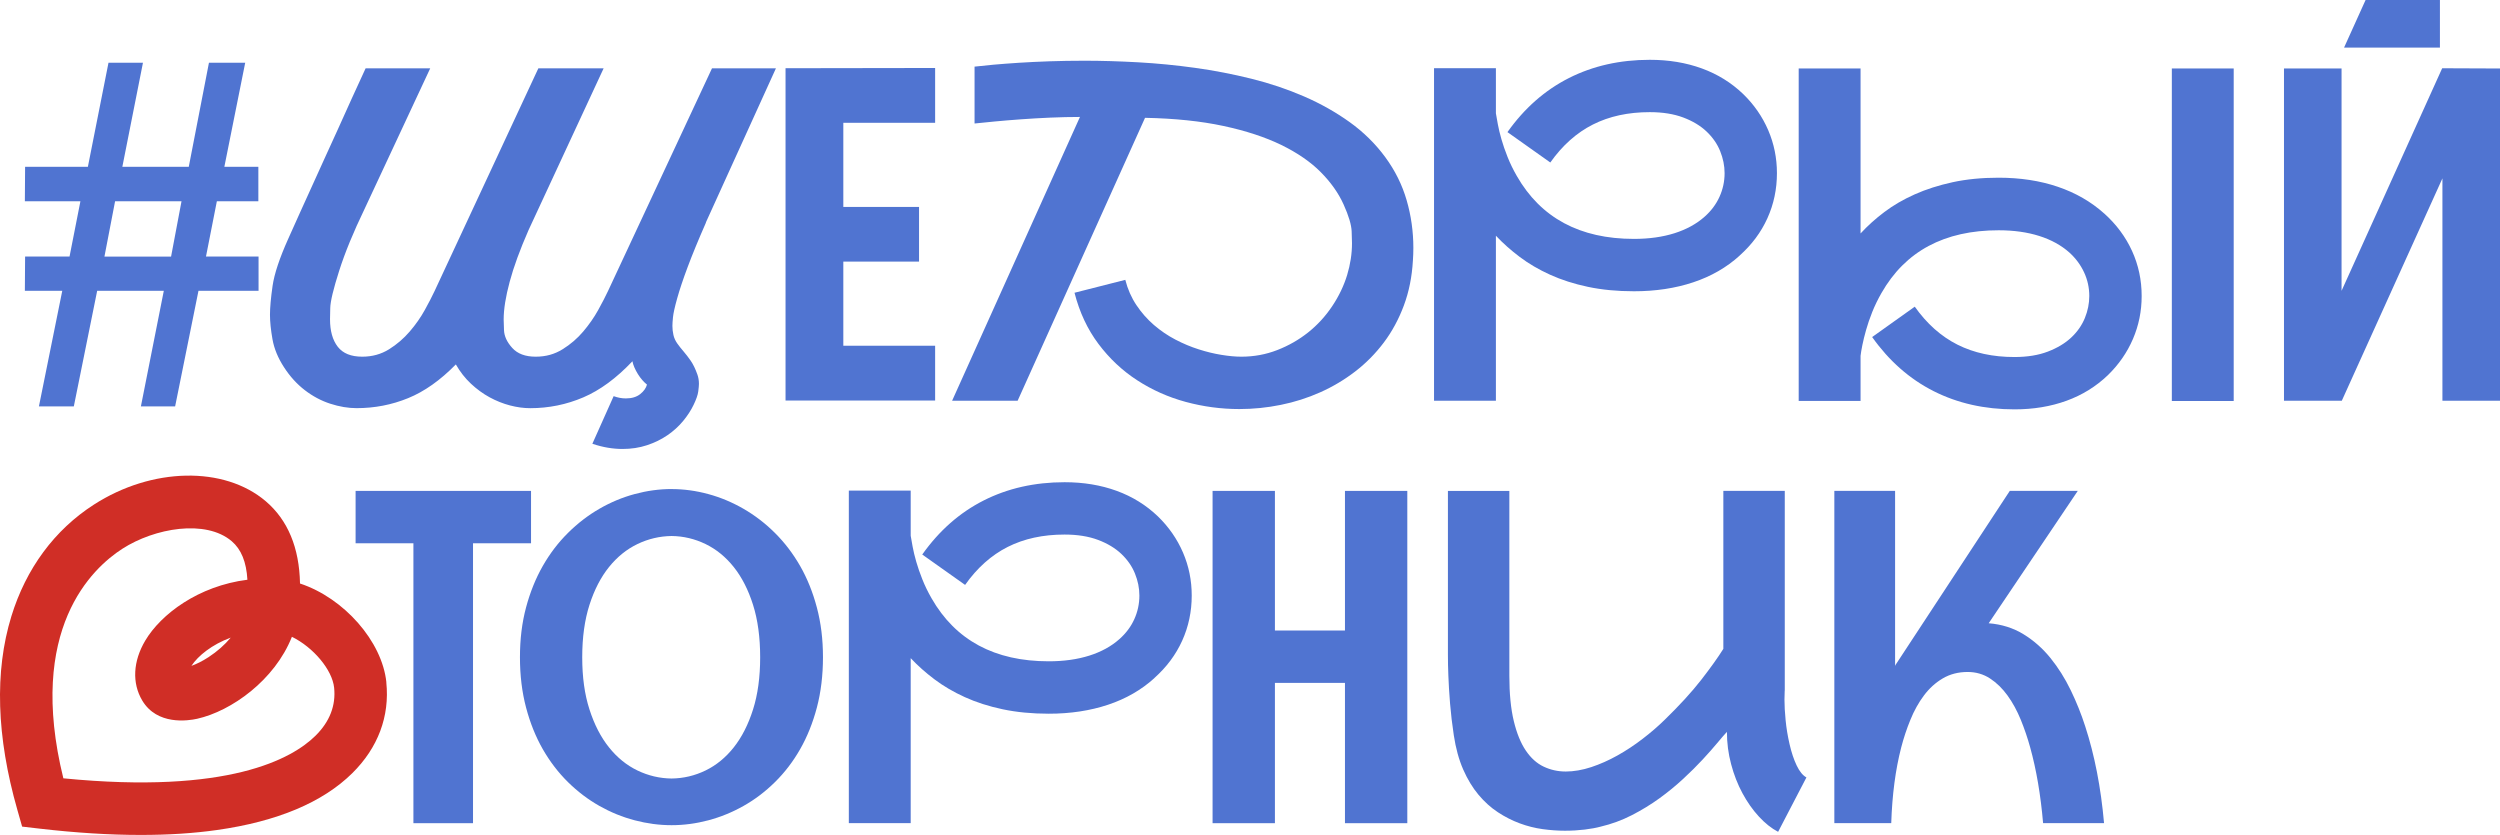
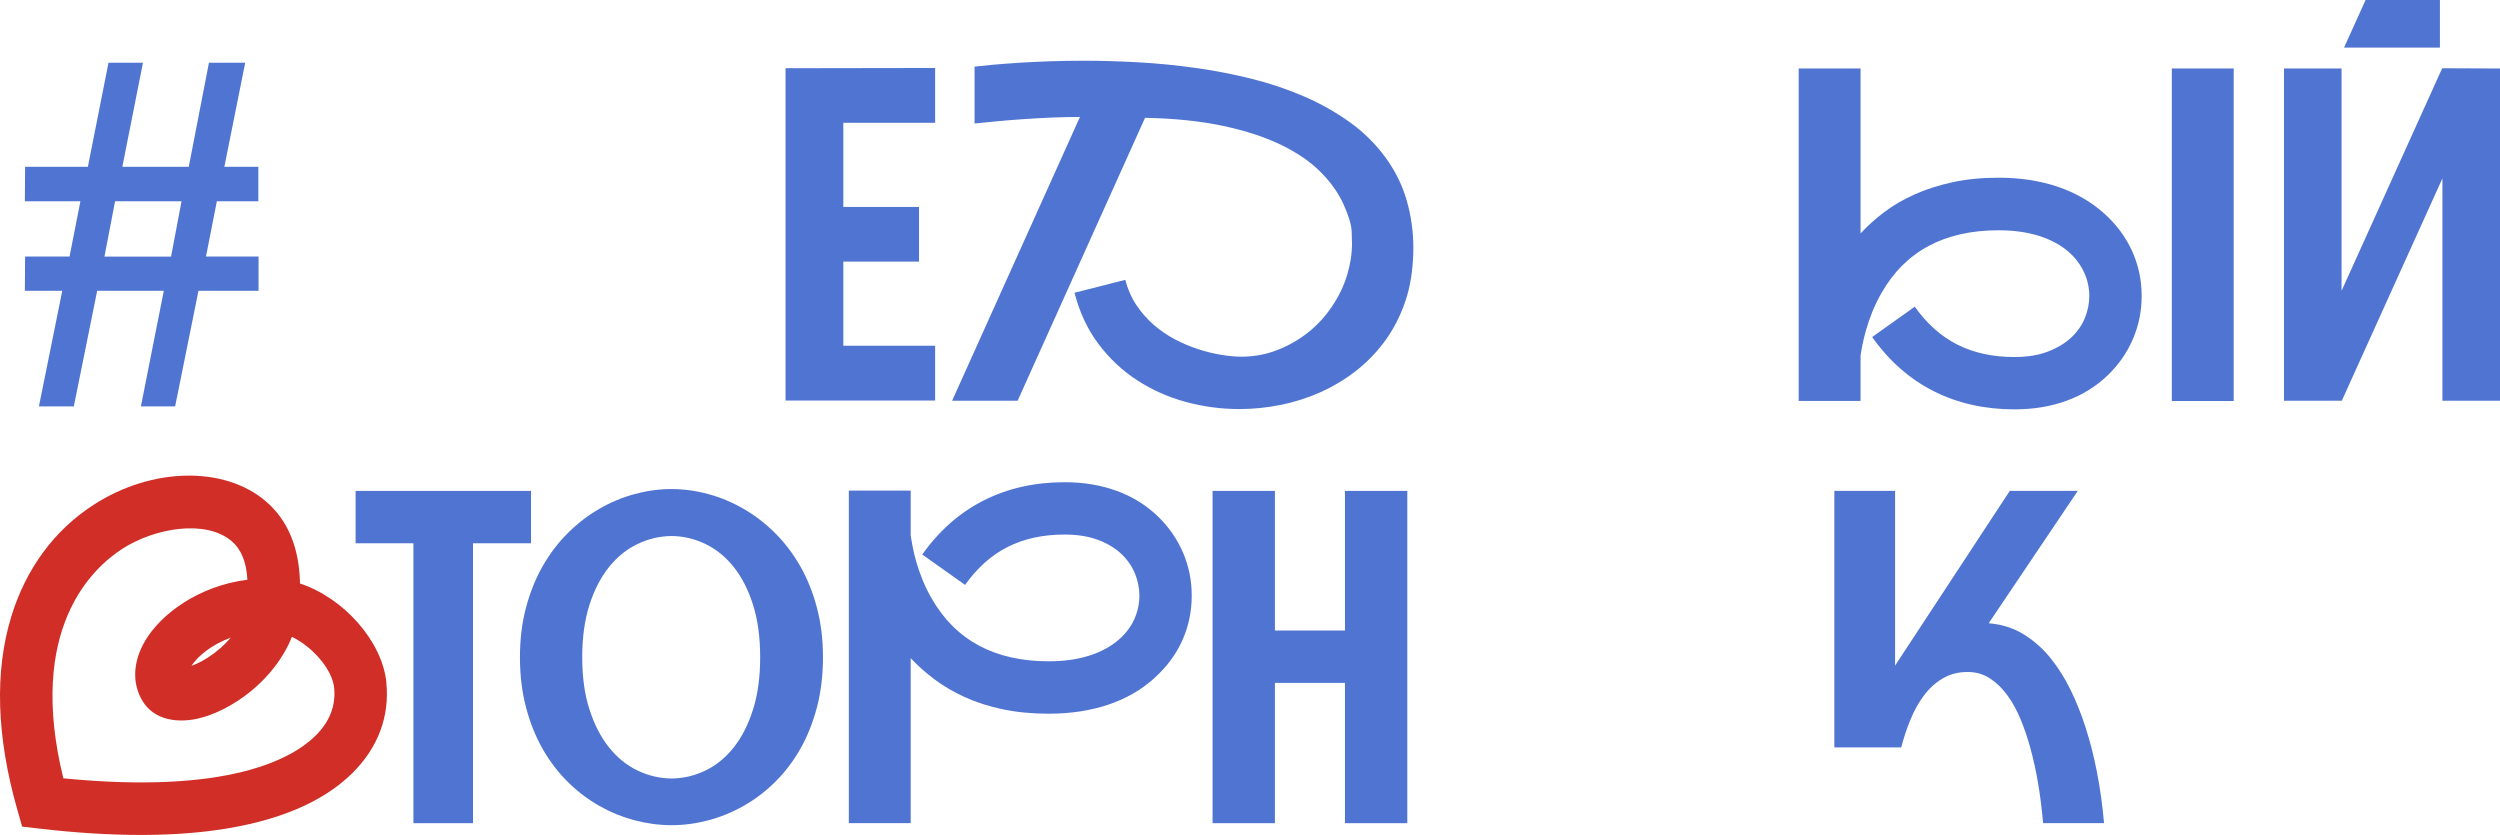
<svg xmlns="http://www.w3.org/2000/svg" width="1000" height="334" viewBox="0 0 1000 334" fill="none">
  <path d="M24.907 116.318H9.945L10.04 102.626H27.814L32.166 80.501H9.945L10.04 66.715H35.153L43.397 25.099H57.184L48.939 66.715H75.511L83.58 25.099H98.083L89.743 66.715H103.34V80.501H86.743L82.391 102.626H103.422V116.318H79.39L70.051 162.556H56.359L65.523 116.318H38.87L29.53 162.556H15.568L24.907 116.318ZM46.033 80.514L41.775 102.64H68.429L72.605 80.514H46.033Z" fill="#5074D1" />
-   <path d="M282.386 89.029C279.358 95.922 276.925 101.829 275.087 106.749C273.236 111.682 271.843 115.872 270.87 119.346C269.897 122.819 269.343 125.333 269.194 126.874C269.046 128.415 268.965 129.577 268.965 130.361C268.965 131.577 269.1 132.78 269.37 133.983C269.64 135.186 270.154 136.322 270.911 137.389C271.668 138.444 272.506 139.525 273.452 140.606C274.384 141.701 275.344 142.931 276.304 144.323C277.263 145.715 278.142 147.526 278.939 149.756C279.358 150.905 279.575 152.176 279.575 153.568C279.575 154.176 279.48 155.176 279.304 156.555C279.128 157.947 278.507 159.745 277.439 161.948C276.385 164.151 274.979 166.313 273.222 168.435C271.465 170.557 269.383 172.436 266.964 174.099C264.545 175.761 261.828 177.086 258.801 178.086C255.773 179.086 252.516 179.586 249.002 179.586C247.123 179.586 245.176 179.424 243.149 179.086C241.122 178.748 239.054 178.221 236.945 177.505L245.46 158.461C247.096 159.069 248.731 159.366 250.353 159.366C252.705 159.366 254.611 158.798 256.07 157.65C257.517 156.501 258.422 155.23 258.787 153.838C258.179 153.352 257.557 152.757 256.922 152.027C256.287 151.297 255.692 150.5 255.151 149.621C254.611 148.743 254.138 147.851 253.746 146.945C253.354 146.039 253.097 145.215 252.975 144.499C246.569 151.27 240.013 156.095 233.296 158.961C226.579 161.826 219.51 163.272 212.076 163.272C209.481 163.272 206.791 162.907 204.007 162.177C201.223 161.448 198.506 160.366 195.843 158.92C193.181 157.474 190.694 155.649 188.369 153.473C186.044 151.297 184.03 148.729 182.341 145.769C176.11 152.122 169.744 156.622 163.216 159.272C156.688 161.934 149.822 163.259 142.631 163.259C139.252 163.259 135.738 162.664 132.116 161.488C128.494 160.312 125.088 158.501 121.911 156.055C118.735 153.608 115.951 150.54 113.572 146.85C111.18 143.161 109.652 139.444 108.99 135.7C108.328 131.956 107.99 128.685 107.99 125.901C107.99 123.116 108.341 119.143 109.031 114.345C109.72 109.546 111.828 103.235 115.329 95.436C116.775 92.178 118.33 88.718 119.992 85.056C121.655 81.393 123.344 77.662 125.074 73.864C126.804 70.067 128.521 66.269 130.237 62.484C131.967 58.713 133.603 55.091 135.184 51.644C138.806 43.548 142.496 35.452 146.24 27.343H172.082L145.794 83.65C141.388 92.773 138.009 100.977 135.684 108.262C133.359 115.548 132.156 120.535 132.102 123.225C132.035 125.914 132.008 127.415 132.008 127.712C132.008 132.361 133.035 136.024 135.089 138.687C137.144 141.349 140.401 142.674 144.888 142.674C148.876 142.674 152.444 141.687 155.593 139.728C158.742 137.768 161.499 135.389 163.892 132.605C166.284 129.82 168.284 126.955 169.92 123.995C171.555 121.035 172.853 118.521 173.812 116.467L215.333 27.343H241.446L211.441 91.989C207.994 99.842 205.467 106.749 203.872 112.709C202.263 118.67 201.466 123.698 201.466 127.806C201.466 128.225 201.507 129.645 201.601 132.064C201.696 134.483 202.791 136.849 204.913 139.187C207.021 141.512 210.143 142.674 214.252 142.674C218.361 142.674 221.821 141.687 224.997 139.728C228.173 137.768 230.931 135.389 233.296 132.605C235.648 129.82 237.648 126.955 239.284 123.995C240.919 121.035 242.217 118.521 243.176 116.467L284.792 27.343H310.364L282.345 88.989L282.386 89.029Z" fill="#5074D1" />
  <path d="M337.328 49.144V82.785H367.617V104.64H337.328V138.281H374.051V160.218H314.216V27.289L374.051 27.194V49.13H337.328V49.144Z" fill="#5074D1" />
  <path d="M389.824 26.653C391.824 26.41 394.325 26.153 397.352 25.883C400.38 25.613 403.759 25.356 407.503 25.113C411.247 24.869 415.342 24.68 419.789 24.518C424.235 24.369 428.898 24.288 433.791 24.288C440.617 24.288 447.794 24.504 455.322 24.923C462.85 25.342 470.419 26.086 478.029 27.14C485.638 28.194 493.153 29.654 500.56 31.492C507.967 33.33 514.981 35.696 521.591 38.561C528.213 41.426 534.296 44.859 539.864 48.846C545.419 52.834 550.163 57.51 554.096 62.849C558.029 68.201 560.881 73.959 562.665 80.122C564.45 86.286 565.342 92.638 565.342 99.166C565.342 100.802 565.288 102.464 565.166 104.154C564.801 110.682 563.598 116.696 561.544 122.197C559.489 127.698 556.813 132.645 553.515 137.024C550.217 141.404 546.419 145.256 542.094 148.58C537.769 151.905 533.106 154.69 528.092 156.92C523.077 159.163 517.82 160.839 512.319 161.948C506.818 163.07 501.29 163.624 495.721 163.624C488.463 163.624 481.34 162.664 474.325 160.772C467.311 158.866 460.837 155.987 454.876 152.108C448.915 148.243 443.752 143.39 439.373 137.551C434.994 131.713 431.804 124.901 429.804 117.102L450.118 111.939C451.078 115.683 452.565 119.062 454.565 122.049C456.565 125.036 458.89 127.685 461.553 129.983C464.215 132.28 467.081 134.227 470.162 135.835C473.244 137.443 476.339 138.741 479.461 139.728C482.57 140.728 485.611 141.471 488.571 141.944C491.531 142.431 494.194 142.674 496.546 142.674C501.56 142.674 506.345 141.795 510.872 140.038C515.4 138.281 519.536 135.93 523.253 132.97C526.97 130.01 530.173 126.522 532.863 122.495C535.552 118.481 537.539 114.318 538.85 110.033C540.148 105.749 540.797 101.477 540.797 97.247C540.797 96.76 540.756 95.206 540.662 92.584C540.567 89.962 539.499 86.353 537.445 81.798C535.39 77.23 532.336 72.918 528.281 68.837C524.226 64.755 518.982 61.146 512.548 57.997C506.115 54.861 498.384 52.32 489.382 50.387C480.381 48.455 469.919 47.36 458.012 47.13L407.057 160.285H380.849L431.98 46.779C428.114 46.779 424.154 46.873 420.1 47.049C416.045 47.225 412.152 47.454 408.408 47.725C404.664 47.995 401.164 48.279 397.933 48.59C394.703 48.887 392 49.157 389.824 49.401V26.64V26.653Z" fill="#5074D1" />
-   <path d="M695.824 102.275C690.621 106.992 684.444 110.547 677.28 112.926C670.117 115.318 662.21 116.507 653.573 116.507C646.87 116.507 640.733 115.913 635.165 114.737C629.61 113.561 624.555 111.939 620.027 109.884C615.499 107.83 611.444 105.451 607.876 102.762C604.308 100.072 601.132 97.247 598.361 94.287V160.285H573.613V27.289H598.361V45.332C598.537 46.414 598.793 47.873 599.131 49.685C599.469 51.496 599.942 53.51 600.578 55.713C601.213 57.916 602.024 60.281 603.024 62.782C604.024 65.295 605.241 67.809 606.7 70.35C616.31 87.151 631.934 95.558 653.573 95.558C659.615 95.558 665.021 94.801 669.806 93.287C674.577 91.773 678.605 89.57 681.862 86.664C684.457 84.366 686.444 81.717 687.796 78.73C689.147 75.743 689.837 72.581 689.837 69.256C689.837 66.296 689.242 63.363 688.066 60.457C686.89 57.551 685.079 54.942 682.633 52.617C680.186 50.293 677.064 48.414 673.293 46.995C669.509 45.576 665.062 44.859 659.926 44.859C651.276 44.859 643.693 46.508 637.165 49.806C630.637 53.104 624.96 58.159 620.122 64.998L602.983 52.847C609.755 43.291 617.946 36.087 627.555 31.222C637.165 26.356 647.951 23.923 659.926 23.923C667.481 23.923 674.415 25.072 680.727 27.37C687.039 29.668 692.553 33.087 697.27 37.615C701.623 41.845 704.961 46.67 707.286 52.077C709.61 57.483 710.773 63.214 710.773 69.256C710.773 75.662 709.502 81.677 706.961 87.299C704.42 92.922 700.703 97.909 695.811 102.261L695.824 102.275Z" fill="#5074D1" />
  <path d="M841.702 85.407C846.54 89.759 850.244 94.747 852.812 100.369C855.38 105.992 856.664 112.006 856.664 118.413C856.664 124.455 855.501 130.185 853.177 135.592C850.852 140.998 847.513 145.823 843.161 150.054C838.444 154.582 832.93 158.001 826.618 160.299C820.306 162.597 813.359 163.745 805.803 163.745C793.842 163.745 783.043 161.313 773.433 156.447C763.823 151.581 755.632 144.377 748.861 134.821L765.904 122.671C770.743 129.496 776.433 134.565 782.988 137.862C789.544 141.16 797.14 142.809 805.79 142.809C810.926 142.809 815.386 142.079 819.157 140.633C822.928 139.187 826.05 137.308 828.497 135.011C830.943 132.713 832.754 130.118 833.943 127.212C835.133 124.306 835.714 121.373 835.714 118.413C835.714 115.088 835.025 111.925 833.633 108.938C832.241 105.951 830.281 103.302 827.74 101.005C824.482 98.099 820.455 95.895 815.683 94.382C810.912 92.868 805.492 92.111 799.451 92.111C777.744 92.111 762.12 100.477 752.578 117.224C751.131 119.765 749.902 122.292 748.901 124.793C747.901 127.306 747.09 129.672 746.455 131.915C745.82 134.159 745.32 136.173 744.955 137.984C744.59 139.795 744.346 141.255 744.225 142.336V160.38H719.477V27.383H744.225V93.382C747.009 90.354 750.172 87.502 753.74 84.812C757.308 82.123 761.35 79.771 765.891 77.744C770.419 75.716 775.474 74.108 781.029 72.891C786.584 71.689 792.72 71.08 799.437 71.08C808.074 71.08 815.967 72.283 823.104 74.703C830.24 77.122 836.43 80.69 841.688 85.407H841.702ZM893.481 27.383V160.393H868.733V27.383H893.481Z" fill="#5074D1" />
  <path d="M1000 27.383V160.299H976.969V71.35L936.719 160.299H913.593V27.383H936.624V116.332L976.874 27.302L1000 27.397V27.383ZM975.982 19.044H937.624L946.234 0H975.969V19.044H975.982Z" fill="#5074D1" />
  <path d="M212.414 196.359V217.309H189.207V329.275H165.365V217.309H142.239V196.359H212.414Z" fill="#5074D1" />
  <path d="M268.627 195.629C273.519 195.629 278.412 196.292 283.318 197.63C288.211 198.954 292.915 200.928 297.416 203.523C301.916 206.118 306.106 209.335 309.972 213.173C313.837 217.012 317.189 221.404 320.041 226.365C322.88 231.325 325.123 236.866 326.745 243.003C328.38 249.139 329.191 255.775 329.191 262.898C329.191 270.021 328.38 276.86 326.745 283.023C325.11 289.187 322.88 294.755 320.041 299.702C317.203 304.662 313.851 309.041 309.972 312.853C306.106 316.664 301.916 319.841 297.416 322.368C292.915 324.909 288.211 326.828 283.318 328.126C278.426 329.423 273.519 330.072 268.627 330.072C263.734 330.072 258.814 329.423 253.894 328.126C248.961 326.828 244.257 324.909 239.757 322.368C235.256 319.827 231.066 316.651 227.2 312.853C223.335 309.041 219.983 304.662 217.131 299.702C214.293 294.742 212.049 289.187 210.427 283.023C208.792 276.86 207.981 270.143 207.981 262.898C207.981 255.654 208.792 249.058 210.427 242.949C212.062 236.839 214.293 231.311 217.131 226.351C219.969 221.391 223.321 216.998 227.2 213.16C231.066 209.321 235.256 206.104 239.757 203.509C244.257 200.914 248.974 198.941 253.894 197.616C258.814 196.292 263.734 195.616 268.627 195.616V195.629ZM268.627 311.407C273.398 311.353 277.939 310.271 282.224 308.19C286.508 306.108 290.279 303.027 293.509 298.945C296.74 294.863 299.308 289.822 301.213 283.807C303.119 277.793 304.065 270.832 304.065 262.912C304.065 254.991 303.119 247.936 301.213 241.921C299.308 235.907 296.74 230.879 293.509 226.824C290.279 222.769 286.508 219.701 282.224 217.62C277.926 215.538 273.398 214.457 268.627 214.403C263.855 214.471 259.301 215.538 254.976 217.62C250.65 219.701 246.866 222.769 243.595 226.824C240.338 230.879 237.729 235.907 235.796 241.921C233.864 247.936 232.891 254.937 232.891 262.912C232.891 270.886 233.85 277.793 235.796 283.807C237.729 289.822 240.324 294.863 243.595 298.945C246.866 303.027 250.65 306.108 254.976 308.19C259.301 310.271 263.842 311.353 268.627 311.407Z" fill="#5074D1" />
  <path d="M461.742 271.251C456.538 275.968 450.362 279.523 443.198 281.902C436.035 284.294 428.128 285.483 419.491 285.483C412.787 285.483 406.651 284.889 401.083 283.713C395.514 282.537 390.473 280.915 385.945 278.86C381.417 276.806 377.362 274.427 373.794 271.738C370.226 269.048 367.05 266.223 364.279 263.263V329.261H339.531V196.251H364.279V214.295C364.455 215.376 364.711 216.836 365.049 218.647C365.387 220.458 365.86 222.472 366.495 224.675C367.131 226.878 367.942 229.244 368.942 231.744C369.942 234.258 371.158 236.772 372.618 239.313C382.228 256.113 397.852 264.52 419.491 264.52C425.533 264.52 430.939 263.763 435.724 262.249C440.495 260.736 444.523 258.533 447.78 255.627C450.375 253.329 452.362 250.68 453.714 247.693C455.065 244.706 455.755 241.543 455.755 238.218C455.755 235.258 455.16 232.325 453.984 229.419C452.808 226.513 450.997 223.905 448.551 221.58C446.104 219.255 442.982 217.377 439.211 215.957C435.427 214.538 430.98 213.822 425.844 213.822C417.194 213.822 409.611 215.471 403.083 218.769C396.555 222.067 390.878 227.122 386.039 233.961L368.901 221.81C375.673 212.254 383.863 205.05 393.473 200.184C403.083 195.319 413.869 192.886 425.844 192.886C433.399 192.886 440.333 194.035 446.645 196.332C452.957 198.63 458.471 202.05 463.188 206.577C467.54 210.808 470.879 215.633 473.204 221.039C475.528 226.446 476.691 232.177 476.691 238.218C476.691 244.625 475.42 250.639 472.879 256.262C470.338 261.885 466.621 266.872 461.729 271.224L461.742 271.251Z" fill="#5074D1" />
  <path d="M562.922 196.359V329.275H537.985V273.157H509.967V329.275H485.03V196.359H509.967V252.207H537.985V196.359H562.922Z" fill="#5074D1" />
-   <path d="M713.881 276.238C713.827 277.387 713.787 278.563 713.787 279.78C713.787 282.199 713.936 284.956 714.246 288.078C714.544 291.187 715.071 294.39 715.828 297.688C716.585 300.986 717.531 303.824 718.68 306.217C719.828 308.609 721.126 310.19 722.572 310.974L711.246 332.735C708.583 331.343 706.015 329.302 703.542 326.612C701.068 323.922 698.879 320.814 696.973 317.273C695.067 313.731 693.554 309.866 692.445 305.662C691.323 301.459 690.769 297.161 690.769 292.741C689.864 293.714 688.58 295.188 686.917 297.188C685.255 299.188 683.295 301.405 681.024 303.851C678.754 306.298 676.172 308.866 673.266 311.555C670.36 314.245 667.211 316.827 663.791 319.314C660.372 321.787 656.682 324.044 652.735 326.072C648.775 328.099 644.626 329.626 640.274 330.653C638.463 331.14 636.327 331.532 633.881 331.829C631.434 332.127 628.785 332.289 625.947 332.289C623.109 332.289 620.149 332.073 617.067 331.654C613.985 331.235 610.931 330.464 607.903 329.342C604.876 328.221 601.97 326.747 599.158 324.896C596.347 323.057 593.766 320.719 591.4 317.908C589.048 315.097 587.008 311.731 585.278 307.798C583.561 303.865 582.304 299.31 581.52 294.106C580.858 289.754 580.358 285.51 580.02 281.374C579.682 277.239 579.466 273.535 579.344 270.264C579.222 267.358 579.168 264.588 579.168 261.925V196.373H603.74V270.359C603.74 277.495 604.335 283.51 605.511 288.403C606.687 293.295 608.295 297.242 610.323 300.229C612.35 303.216 614.729 305.365 617.486 306.663C620.23 307.96 623.176 308.609 626.325 308.609C629.475 308.609 632.989 308.014 636.53 306.838C640.071 305.662 643.558 304.108 647.005 302.175C650.451 300.243 653.79 298.04 657.02 295.553C660.25 293.079 663.17 290.565 665.765 288.024C671.806 282.158 676.713 276.792 680.497 271.927C684.268 267.061 687.215 262.939 689.337 259.546V196.359H713.909V276.238H713.881Z" fill="#5074D1" />
-   <path d="M795.477 249.301C800.681 249.72 805.317 251.193 809.399 253.694C813.48 256.194 817.076 259.371 820.184 263.209C823.293 267.048 825.996 271.346 828.294 276.09C830.591 280.834 832.524 285.659 834.092 290.552C837.836 302.04 840.35 314.934 841.62 329.261H817.238C816.265 317.962 814.548 307.866 812.075 298.972C811.047 295.228 809.79 291.538 808.317 287.916C806.83 284.294 805.073 281.05 803.019 278.212C800.965 275.373 798.626 273.089 795.991 271.373C793.355 269.656 790.382 268.791 787.057 268.791C783.313 268.791 779.988 269.656 777.082 271.373C774.176 273.089 771.676 275.373 769.554 278.212C767.432 281.05 765.634 284.294 764.161 287.916C762.674 291.538 761.458 295.228 760.484 298.972C758.187 307.852 756.862 317.949 756.497 329.261H733.736V196.346H758.038V266.345C758.092 266.223 758.187 266.047 758.308 265.804C758.43 265.561 758.606 265.291 758.849 264.993L803.911 196.359H831.105L795.477 249.301Z" fill="#5074D1" />
+   <path d="M795.477 249.301C800.681 249.72 805.317 251.193 809.399 253.694C813.48 256.194 817.076 259.371 820.184 263.209C823.293 267.048 825.996 271.346 828.294 276.09C830.591 280.834 832.524 285.659 834.092 290.552C837.836 302.04 840.35 314.934 841.62 329.261H817.238C816.265 317.962 814.548 307.866 812.075 298.972C811.047 295.228 809.79 291.538 808.317 287.916C806.83 284.294 805.073 281.05 803.019 278.212C800.965 275.373 798.626 273.089 795.991 271.373C793.355 269.656 790.382 268.791 787.057 268.791C783.313 268.791 779.988 269.656 777.082 271.373C774.176 273.089 771.676 275.373 769.554 278.212C767.432 281.05 765.634 284.294 764.161 287.916C762.674 291.538 761.458 295.228 760.484 298.972H733.736V196.346H758.038V266.345C758.092 266.223 758.187 266.047 758.308 265.804C758.43 265.561 758.606 265.291 758.849 264.993L803.911 196.359H831.105L795.477 249.301Z" fill="#5074D1" />
  <path d="M154.552 272.94C152.863 256.532 137.576 239.205 120.006 233.406C119.722 219.066 115.113 207.996 106.3 200.495C89.689 186.344 60.765 186.898 37.558 201.847C21.812 211.97 10.405 227.432 4.539 246.544C-2.232 268.615 -1.421 294.634 6.931 323.895L8.851 330.64L15.811 331.451C30.273 333.127 43.803 333.978 56.264 333.978C67.28 333.978 77.484 333.33 86.797 332.005C110.855 328.613 129.075 320.963 140.915 309.271C151.214 299.094 155.917 286.537 154.525 272.954L154.552 272.94ZM83.459 262.831C80.796 264.574 78.458 265.669 76.565 266.345C79.228 262.317 84.756 257.83 92.298 255.045C89.892 257.938 86.905 260.573 83.459 262.831ZM58.13 256.194C53.196 264.466 52.75 273.211 56.886 280.185C62.833 290.187 75.2 288.322 78.85 287.511C92.501 284.47 109.896 272.089 116.762 254.721C125.317 258.924 132.913 267.899 133.657 275.103C134.386 282.226 131.873 288.7 126.182 294.309C116.87 303.5 91.406 317.84 25.34 311.326C10.648 251.666 36.883 227.27 48.939 219.512C61.901 211.173 82.31 207.645 92.69 216.484C96.488 219.728 98.556 224.77 98.961 231.893C79.309 234.38 64.388 245.692 58.13 256.194Z" fill="#D02E26" />
</svg>